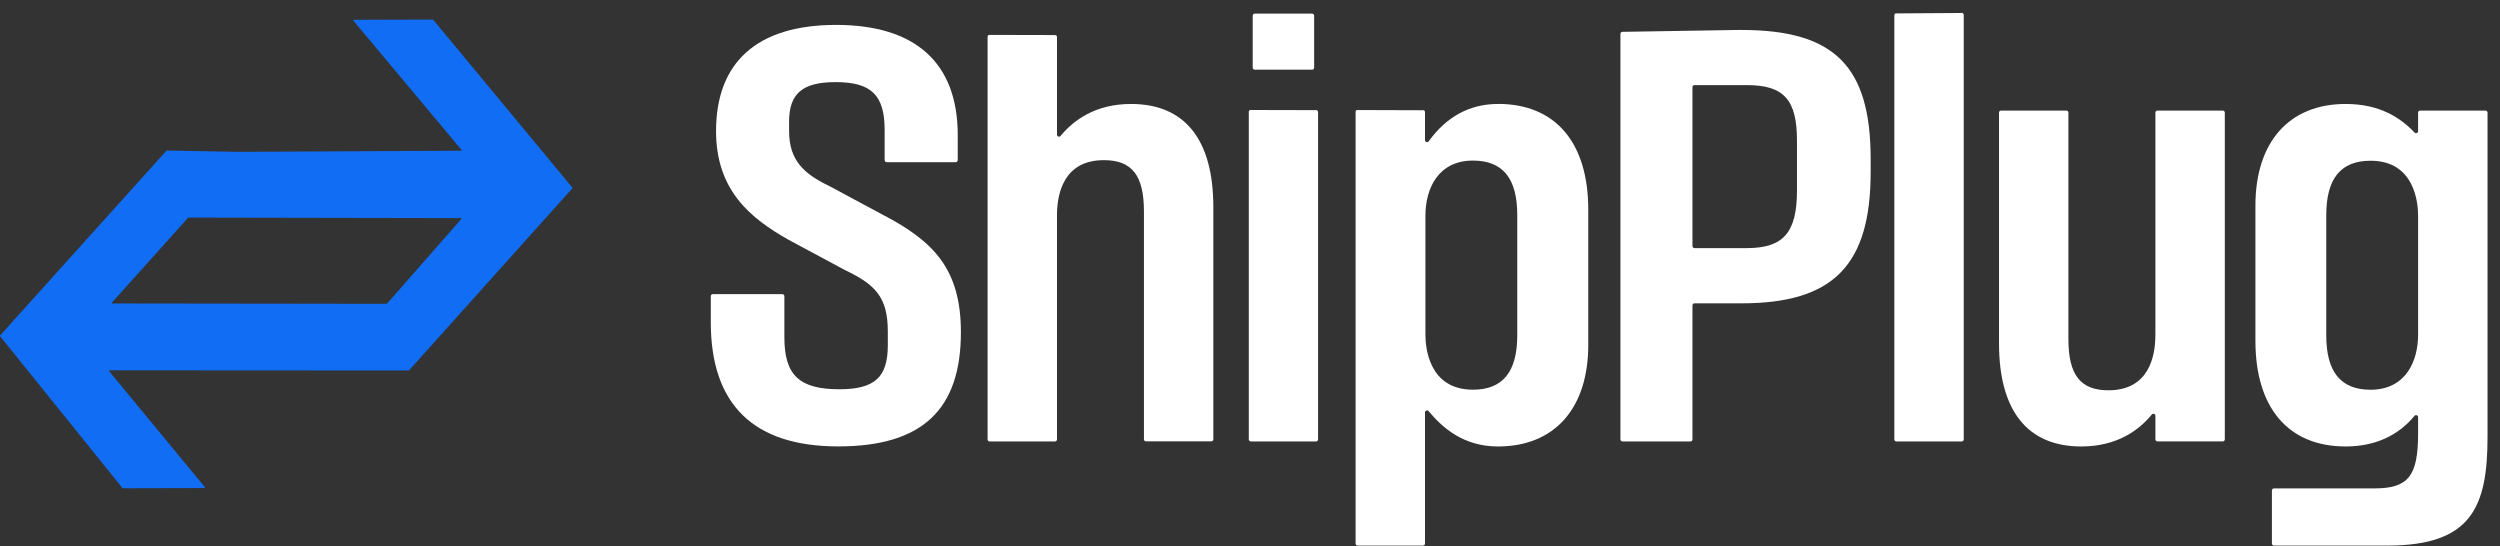
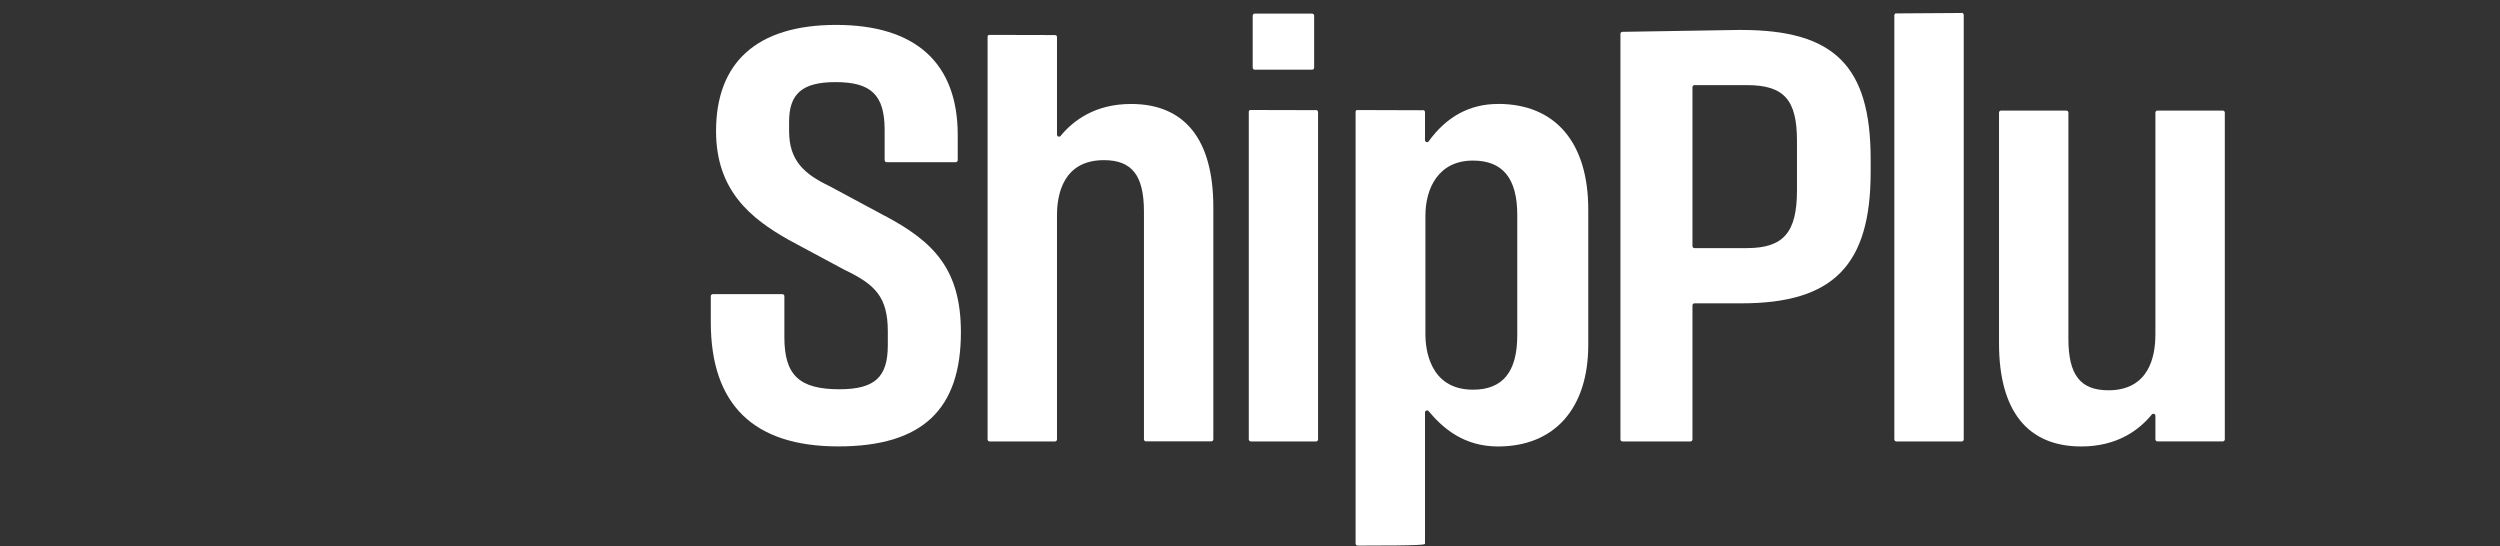
<svg xmlns="http://www.w3.org/2000/svg" width="183" height="40" viewBox="0 0 183 40" fill="none">
  <rect x="0" y="0" width="183" height="40" fill="#333333" stroke="none" />
  <path d="M64.787 15.811L60.691 13.61C58.882 12.741 57.762 11.766 57.762 9.596V8.9C57.762 6.848 58.745 6.01 61.163 6.01C63.781 6.01 64.756 6.962 64.756 9.521V11.723C64.756 11.805 64.823 11.872 64.905 11.872H69.957C70.04 11.872 70.106 11.805 70.106 11.723V9.887C70.106 4.611 67.024 1.823 61.206 1.823C55.387 1.823 52.415 4.583 52.415 9.596C52.415 13.956 54.967 15.996 57.73 17.557L61.831 19.758C64.017 20.804 64.988 21.701 64.988 24.248V25.274C64.988 27.617 64.025 28.494 61.438 28.494C58.509 28.494 57.416 27.464 57.416 24.688V21.681C57.416 21.598 57.349 21.531 57.267 21.531H52.179C52.097 21.531 52.03 21.598 52.03 21.681V23.587C52.03 29.622 55.167 32.677 61.359 32.677C67.551 32.677 70.338 29.945 70.338 24.319C70.338 19.672 68.306 17.683 64.791 15.807H64.787V15.811Z" fill="white" />
  <path d="M82.797 7.61C80.179 7.61 78.575 8.806 77.635 9.95C77.545 10.06 77.372 9.993 77.372 9.855V2.704C77.372 2.598 77.293 2.566 77.167 2.566L72.387 2.555C72.328 2.578 72.292 2.633 72.292 2.692V32.166C72.292 32.248 72.359 32.315 72.442 32.315H77.222C77.305 32.315 77.372 32.248 77.372 32.166V15.748C77.372 14.247 77.816 11.723 80.808 11.723C82.864 11.723 83.737 12.847 83.737 15.489V32.158C83.737 32.24 83.803 32.307 83.886 32.307H88.667C88.749 32.307 88.816 32.24 88.816 32.158V15.163C88.816 10.221 86.736 7.61 82.789 7.61H82.797Z" fill="white" />
  <path d="M91.56 32.315H96.333C96.415 32.315 96.482 32.248 96.482 32.166V8.204C96.482 8.098 96.376 8.027 96.278 8.063L91.505 8.051C91.446 8.074 91.411 8.129 91.411 8.192V32.162C91.411 32.245 91.478 32.311 91.56 32.311V32.315Z" fill="white" />
-   <path d="M109.652 7.61C107.596 7.61 105.894 8.526 104.577 10.347C104.494 10.461 104.31 10.398 104.31 10.256V8.204C104.31 8.094 104.196 8.023 104.093 8.07L99.313 8.055C99.262 8.078 99.23 8.133 99.23 8.188V39.789C99.23 39.871 99.297 39.938 99.38 39.938H104.16C104.243 39.938 104.31 39.871 104.31 39.789V30.192C104.31 30.055 104.483 29.988 104.573 30.094C105.623 31.348 107.148 32.681 109.656 32.681C113.792 32.681 116.261 29.897 116.261 25.239V15.343C116.261 10.429 113.855 7.606 109.656 7.606L109.652 7.61ZM111.064 24.539C111.064 27.224 110.002 28.525 107.82 28.525C104.593 28.525 104.341 25.443 104.341 24.5V15.78C104.341 13.834 105.257 11.754 107.82 11.754C110.002 11.754 111.064 13.055 111.064 15.74V24.539Z" fill="white" />
+   <path d="M109.652 7.61C107.596 7.61 105.894 8.526 104.577 10.347C104.494 10.461 104.31 10.398 104.31 10.256V8.204C104.31 8.094 104.196 8.023 104.093 8.07L99.313 8.055C99.262 8.078 99.23 8.133 99.23 8.188V39.789C99.23 39.871 99.297 39.938 99.38 39.938C104.243 39.938 104.31 39.871 104.31 39.789V30.192C104.31 30.055 104.483 29.988 104.573 30.094C105.623 31.348 107.148 32.681 109.656 32.681C113.792 32.681 116.261 29.897 116.261 25.239V15.343C116.261 10.429 113.855 7.606 109.656 7.606L109.652 7.61ZM111.064 24.539C111.064 27.224 110.002 28.525 107.82 28.525C104.593 28.525 104.341 25.443 104.341 24.5V15.78C104.341 13.834 105.257 11.754 107.82 11.754C110.002 11.754 111.064 13.055 111.064 15.74V24.539Z" fill="white" />
  <path d="M127.465 2.189L118.761 2.33C118.679 2.33 118.616 2.397 118.616 2.48V32.166C118.616 32.248 118.683 32.315 118.765 32.315H123.738C123.821 32.315 123.888 32.248 123.888 32.166V22.353C123.888 22.27 123.955 22.204 124.037 22.204H127.481C134.192 22.204 136.932 19.42 136.932 12.599V11.648C136.932 4.843 134.286 2.193 127.469 2.193H127.465V2.189ZM127.866 18.162H124.037C123.955 18.162 123.888 18.095 123.888 18.013V6.38C123.888 6.297 123.955 6.23 124.037 6.23H127.866C130.575 6.23 131.538 7.292 131.538 10.291V13.956C131.538 17.022 130.544 18.162 127.866 18.162Z" fill="white" />
  <path d="M138.815 32.315H143.596C143.678 32.315 143.745 32.248 143.745 32.166V1.088C143.745 0.982 143.635 0.907 143.537 0.951L138.756 0.982C138.701 1.006 138.666 1.061 138.666 1.12V32.166C138.666 32.248 138.733 32.315 138.815 32.315Z" fill="white" />
  <path d="M157.772 24.543C157.772 26.045 157.328 28.569 154.336 28.569C152.28 28.569 151.407 27.444 151.407 24.802V8.243C151.407 8.161 151.341 8.094 151.258 8.094H146.478C146.395 8.094 146.328 8.161 146.328 8.243V25.129C146.328 30.07 148.408 32.681 152.351 32.681C154.969 32.681 156.573 31.489 157.513 30.342C157.603 30.232 157.776 30.298 157.776 30.436V32.162C157.776 32.244 157.843 32.311 157.926 32.311H162.706C162.789 32.311 162.856 32.244 162.856 32.162V8.243C162.856 8.161 162.789 8.094 162.706 8.094H157.926C157.843 8.094 157.776 8.161 157.776 8.243V24.543H157.772Z" fill="white" />
-   <path d="M177.005 8.243V9.6C177.005 9.733 176.84 9.8 176.749 9.706C175.707 8.609 174.19 7.61 171.701 7.61C167.566 7.61 165.097 10.394 165.097 15.052V24.944C165.097 29.858 167.503 32.681 171.701 32.681C173.813 32.681 175.531 31.91 176.741 30.44C176.828 30.334 177.005 30.397 177.005 30.538V31.725C177.005 34.851 176.289 35.751 173.805 35.751H166.453C166.37 35.751 166.304 35.818 166.304 35.901V39.789C166.304 39.871 166.37 39.938 166.453 39.938H174.74C180.917 39.938 182.088 37.127 182.088 31.946V8.243C182.088 8.161 182.021 8.094 181.939 8.094H177.154C177.072 8.094 177.005 8.161 177.005 8.243ZM177.005 15.784V24.503C177.005 26.45 176.089 28.529 173.526 28.529C171.344 28.529 170.282 27.228 170.282 24.543V15.752C170.282 13.067 171.344 11.766 173.526 11.766C176.753 11.766 177.005 14.848 177.005 15.791V15.784Z" fill="white" />
  <path d="M96.046 0.998H91.847C91.764 0.998 91.698 1.065 91.698 1.147V4.953C91.698 5.035 91.764 5.102 91.847 5.102H96.046C96.128 5.102 96.195 5.035 96.195 4.953V1.147C96.195 1.065 96.128 0.998 96.046 0.998Z" fill="white" />
-   <path d="M25.815 1.449L33.776 10.964C33.798 10.994 33.776 11.033 33.742 11.033L17.456 11.115L12.218 11.02C12.218 11.02 12.192 11.024 12.183 11.033L0.006 24.557C0.006 24.557 -0.007 24.596 0.006 24.613L8.964 35.725C8.964 35.725 8.986 35.738 8.994 35.742L14.958 35.725C14.992 35.725 15.014 35.681 14.992 35.656L7.993 27.176C7.972 27.146 7.993 27.107 8.028 27.107L29.91 27.12C29.91 27.12 29.932 27.111 29.945 27.107L41.893 13.786C41.893 13.786 41.906 13.747 41.893 13.73L31.714 1.449C31.714 1.449 31.697 1.436 31.684 1.432L25.819 1.449H25.815ZM28.292 22.24L8.231 22.214C8.196 22.214 8.174 22.171 8.2 22.14L13.767 15.94C13.767 15.94 13.784 15.927 13.801 15.927L33.729 15.965C33.764 15.965 33.785 16.009 33.759 16.039L28.326 22.231C28.326 22.231 28.309 22.244 28.292 22.244V22.24Z" fill="#116DF4" />
</svg>